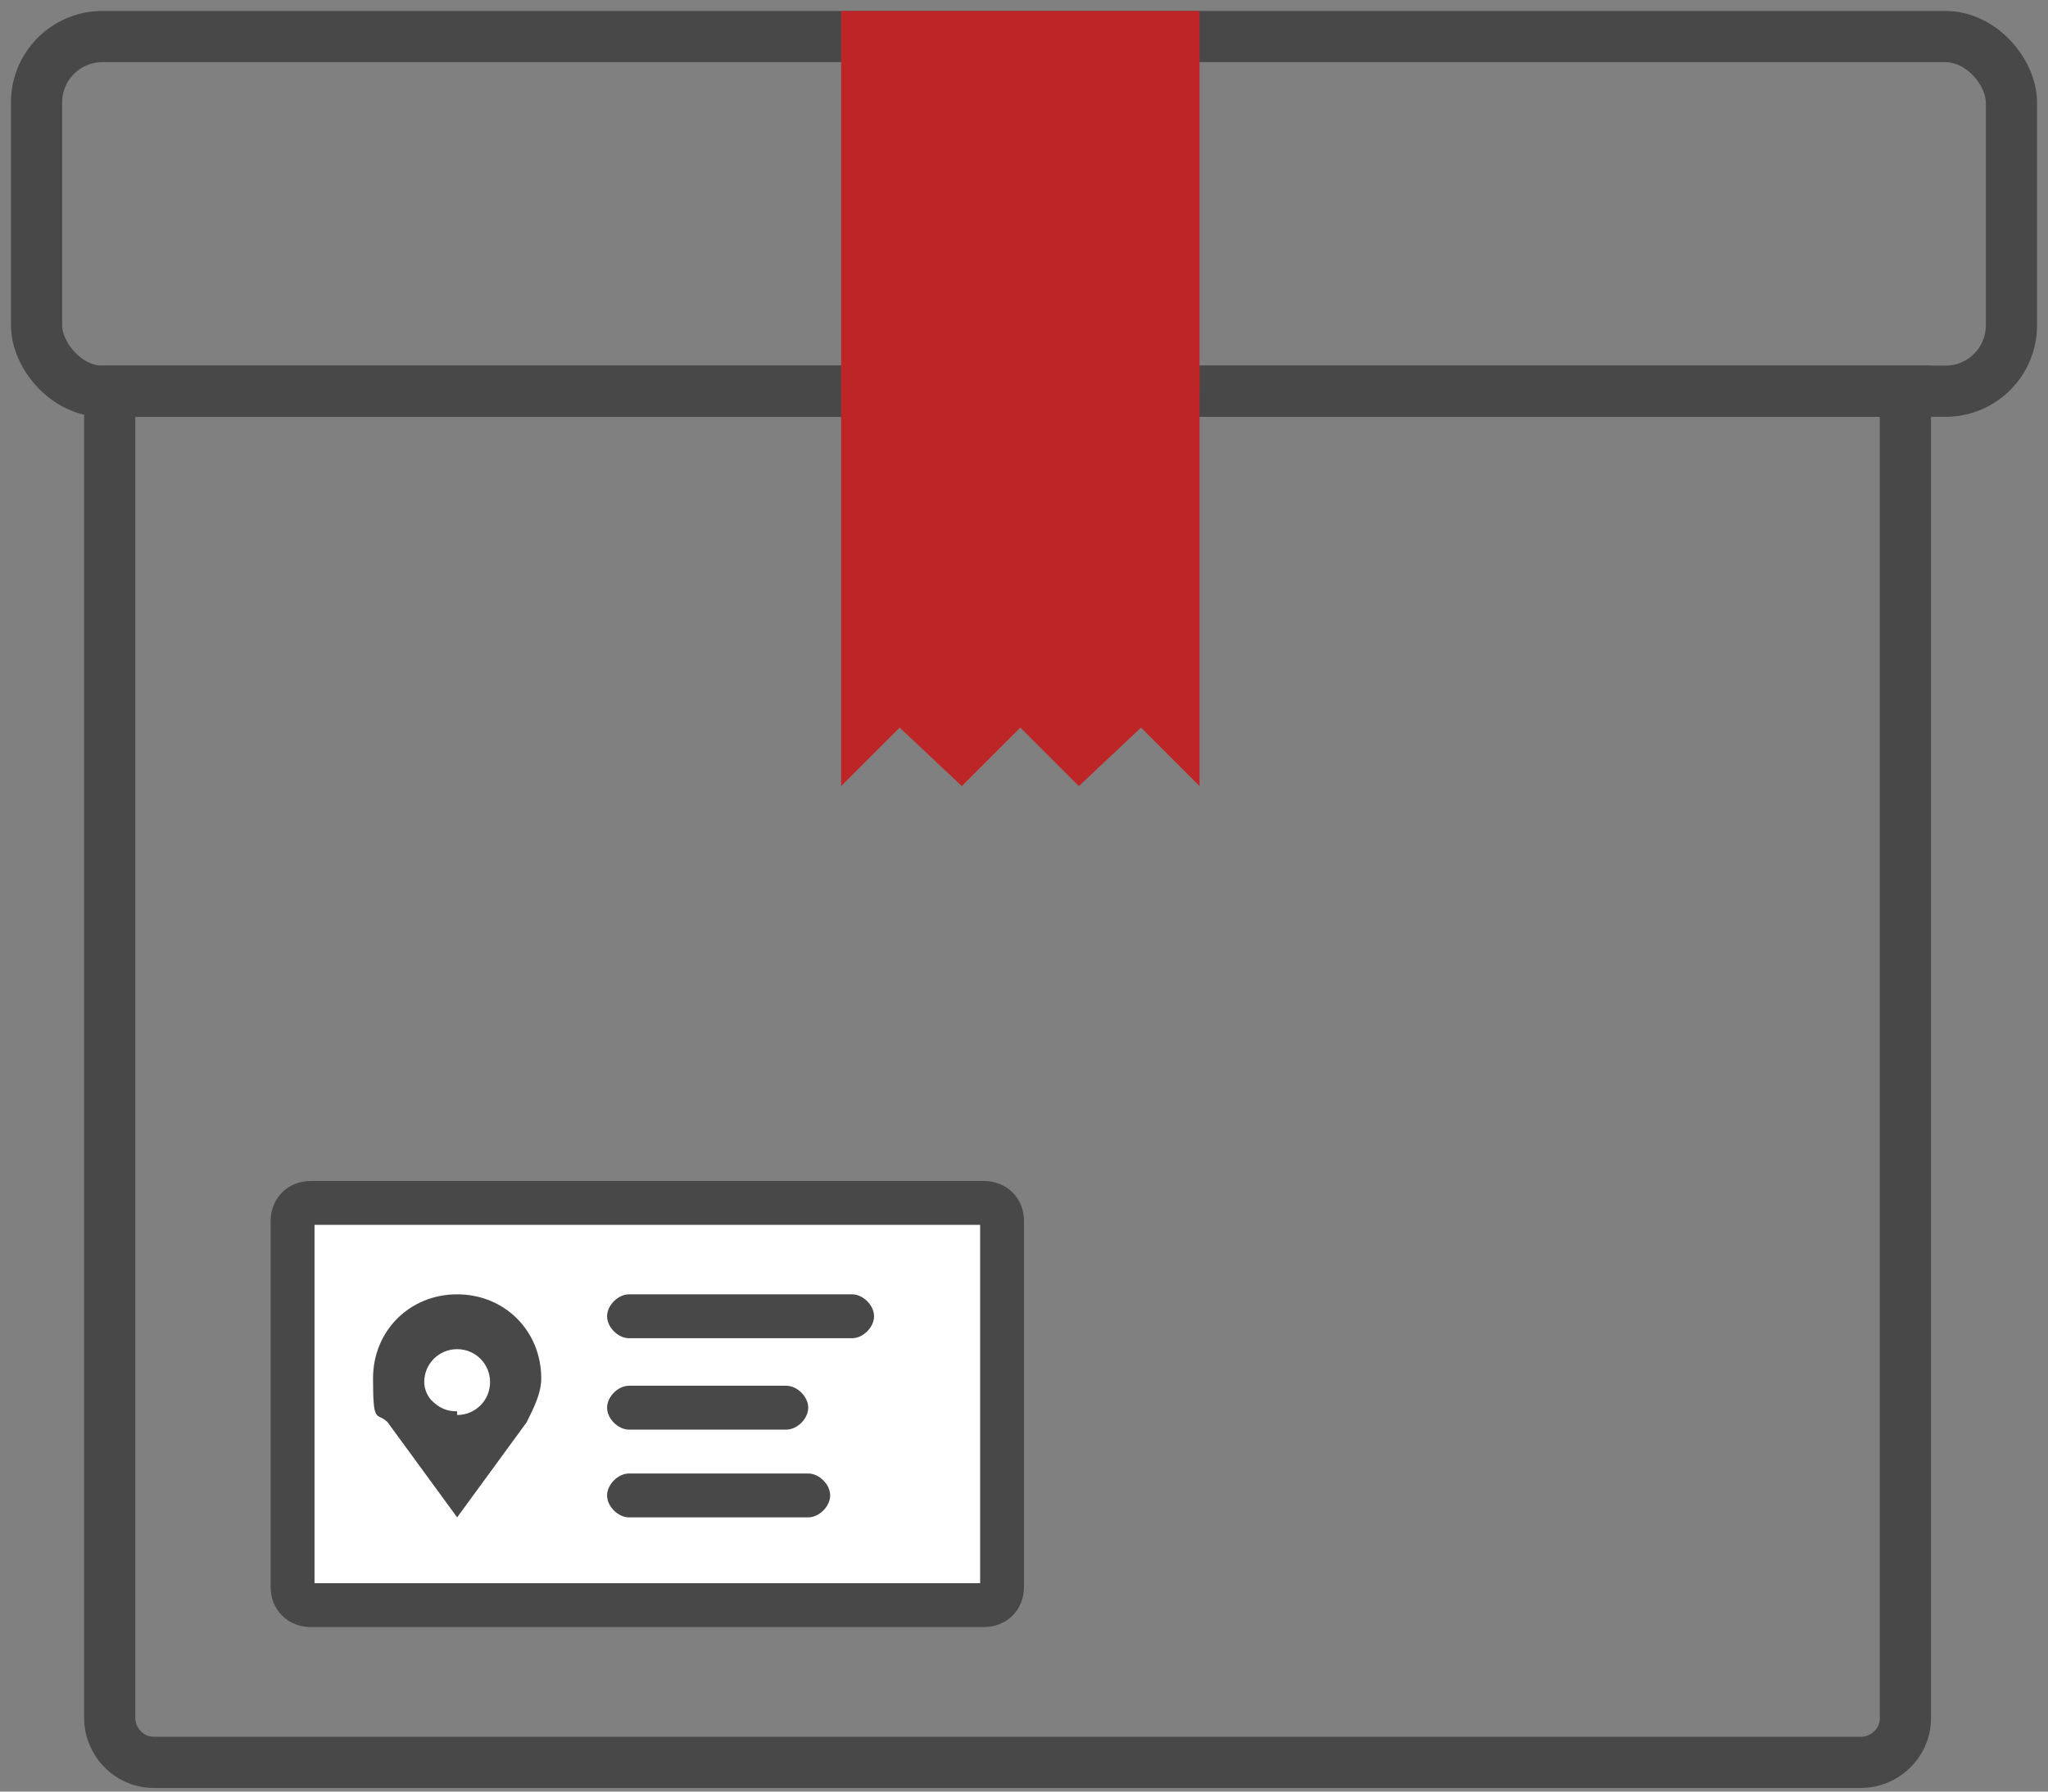
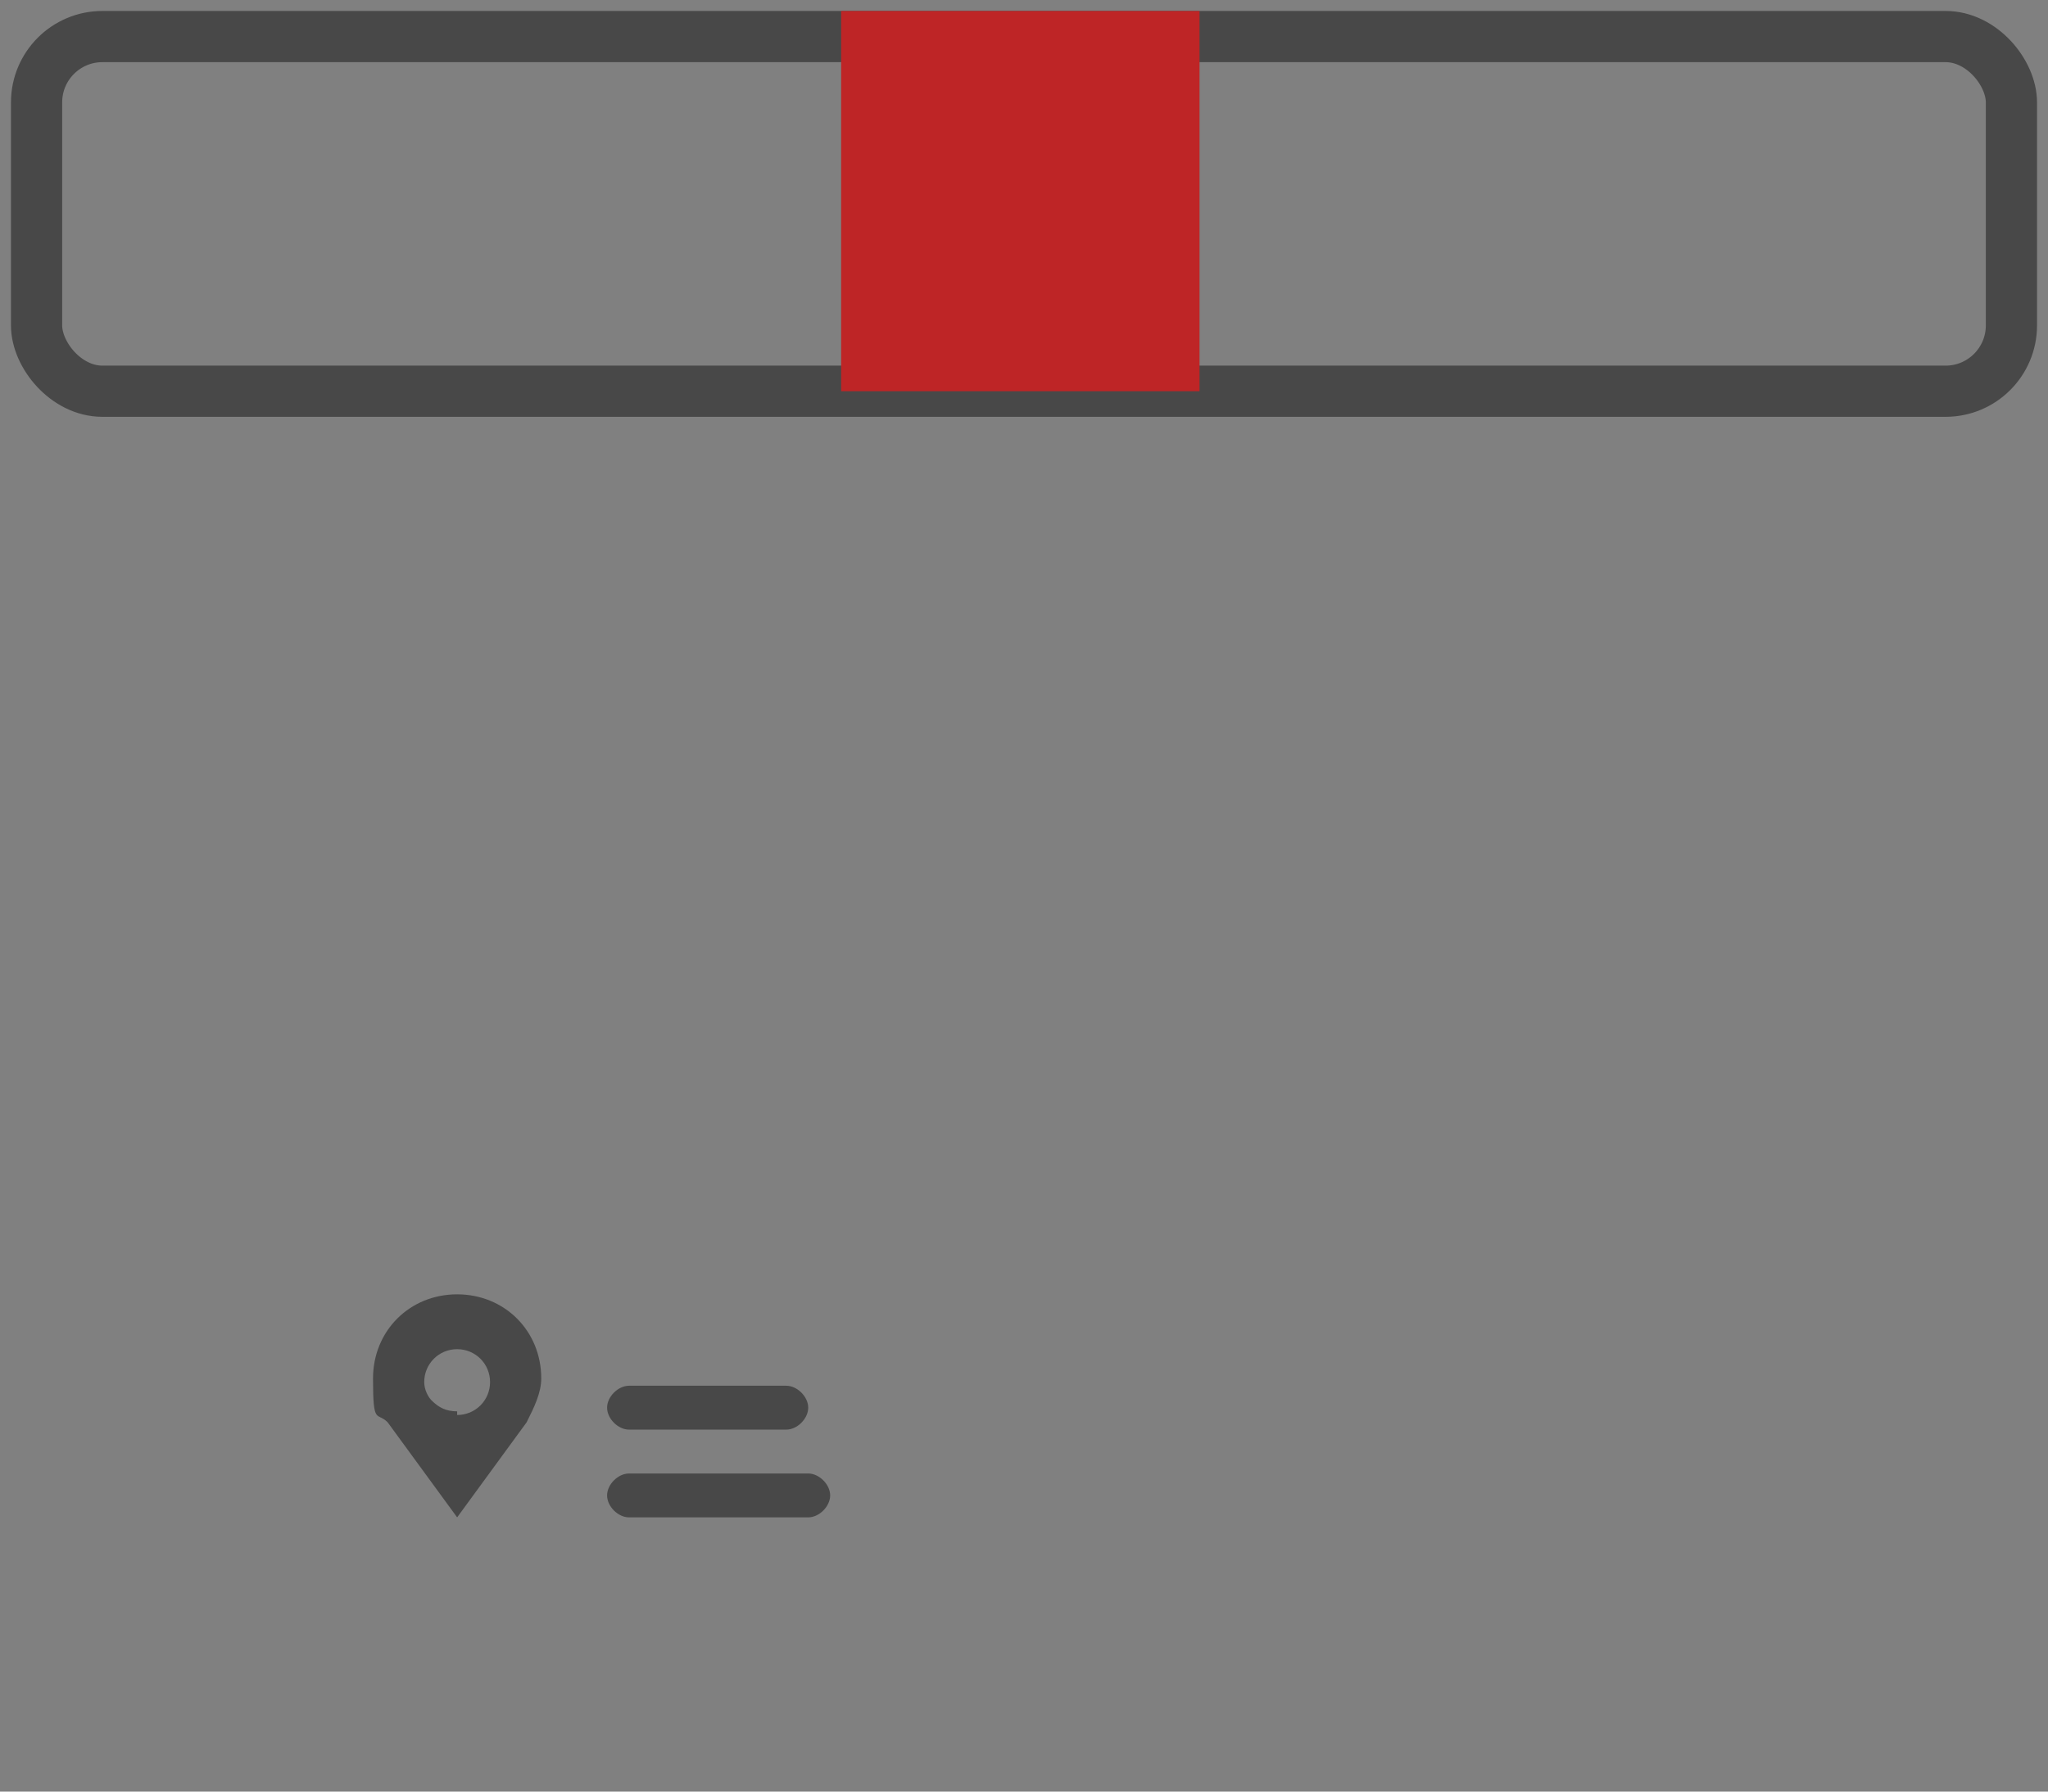
<svg xmlns="http://www.w3.org/2000/svg" id="Capa_1" version="1.1" viewBox="0 0 56 49">
  <rect x="0" y="0" width="56" height="49" fill="#808080" stroke="none" />
  <defs>
    <style>.st3{fill-rule:evenodd}.st4{stroke:#484848;fill:none;stroke-width:1.4px}.st3{fill:#484848}</style>
  </defs>
  <g id="Desktop">
    <g id="Home_V1">
      <g id="Footer">
        <g id="Group-41">
          <g id="Envio">
            <g id="Group-16">
              <rect id="Rectangle-193" width="54" height="9.7" x="1" y="1" class="st4" rx="1.8" ry="1.8" />
-               <path id="Rectangle-194" d="M3 10.7h49.1V47c0 .7-.6 1.2-1.2 1.2H4.2c-.7 0-1.2-.6-1.2-1.2z" class="st4" />
-               <path id="Fill-9" d="m23 21.5 1.6-1.6 1.7 1.6 1.6-1.6 1.6 1.6 1.7-1.6 1.6 1.6V10H23z" style="fill:#be2526;fill-rule:evenodd" />
              <path id="Rectangle-195" d="M23 .3h9.8v10.4H23z" style="fill:#be2526" />
              <g id="Group-12">
-                 <path id="Fill-15" d="M26.9 43.9H8.5c-.3 0-.5-.2-.5-.5v-10c0-.3.2-.5.5-.5h18.4c.3 0 .5.2.5.5v10c0 .3-.2.5-.5.5" style="fill-rule:evenodd;fill:#fff;stroke-width:1.2px;stroke:#484848" />
                <path id="Fill-16" d="M12.5 38.6c-.3 0-.5-.1-.7-.3-.1-.1-.2-.3-.2-.5 0-.5.4-.9.9-.9s.9.4.9.9-.4.9-.9.9m0-3.3c-1.3 0-2.3 1-2.3 2.3s.1.9.4 1.2l1.9 2.6 1.9-2.6c.2-.4.4-.8.4-1.2 0-1.3-1-2.3-2.3-2.3" class="st3" />
-                 <path id="Fill-17" d="M17.2 36.6h6.1c.3 0 .6-.3.6-.6s-.3-.6-.6-.6h-6.1c-.3 0-.6.3-.6.6s.3.6.6.6" class="st3" />
                <path id="Fill-18" d="M17.2 39.1h4.3c.3 0 .6-.3.6-.6s-.3-.6-.6-.6h-4.3c-.3 0-.6.3-.6.6s.3.6.6.6" class="st3" />
                <path id="Fill-19" d="M17.2 41.5h4.9c.3 0 .6-.3.6-.6s-.3-.6-.6-.6h-4.9c-.3 0-.6.3-.6.6s.3.6.6.6" class="st3" />
              </g>
            </g>
          </g>
        </g>
      </g>
    </g>
  </g>
</svg>